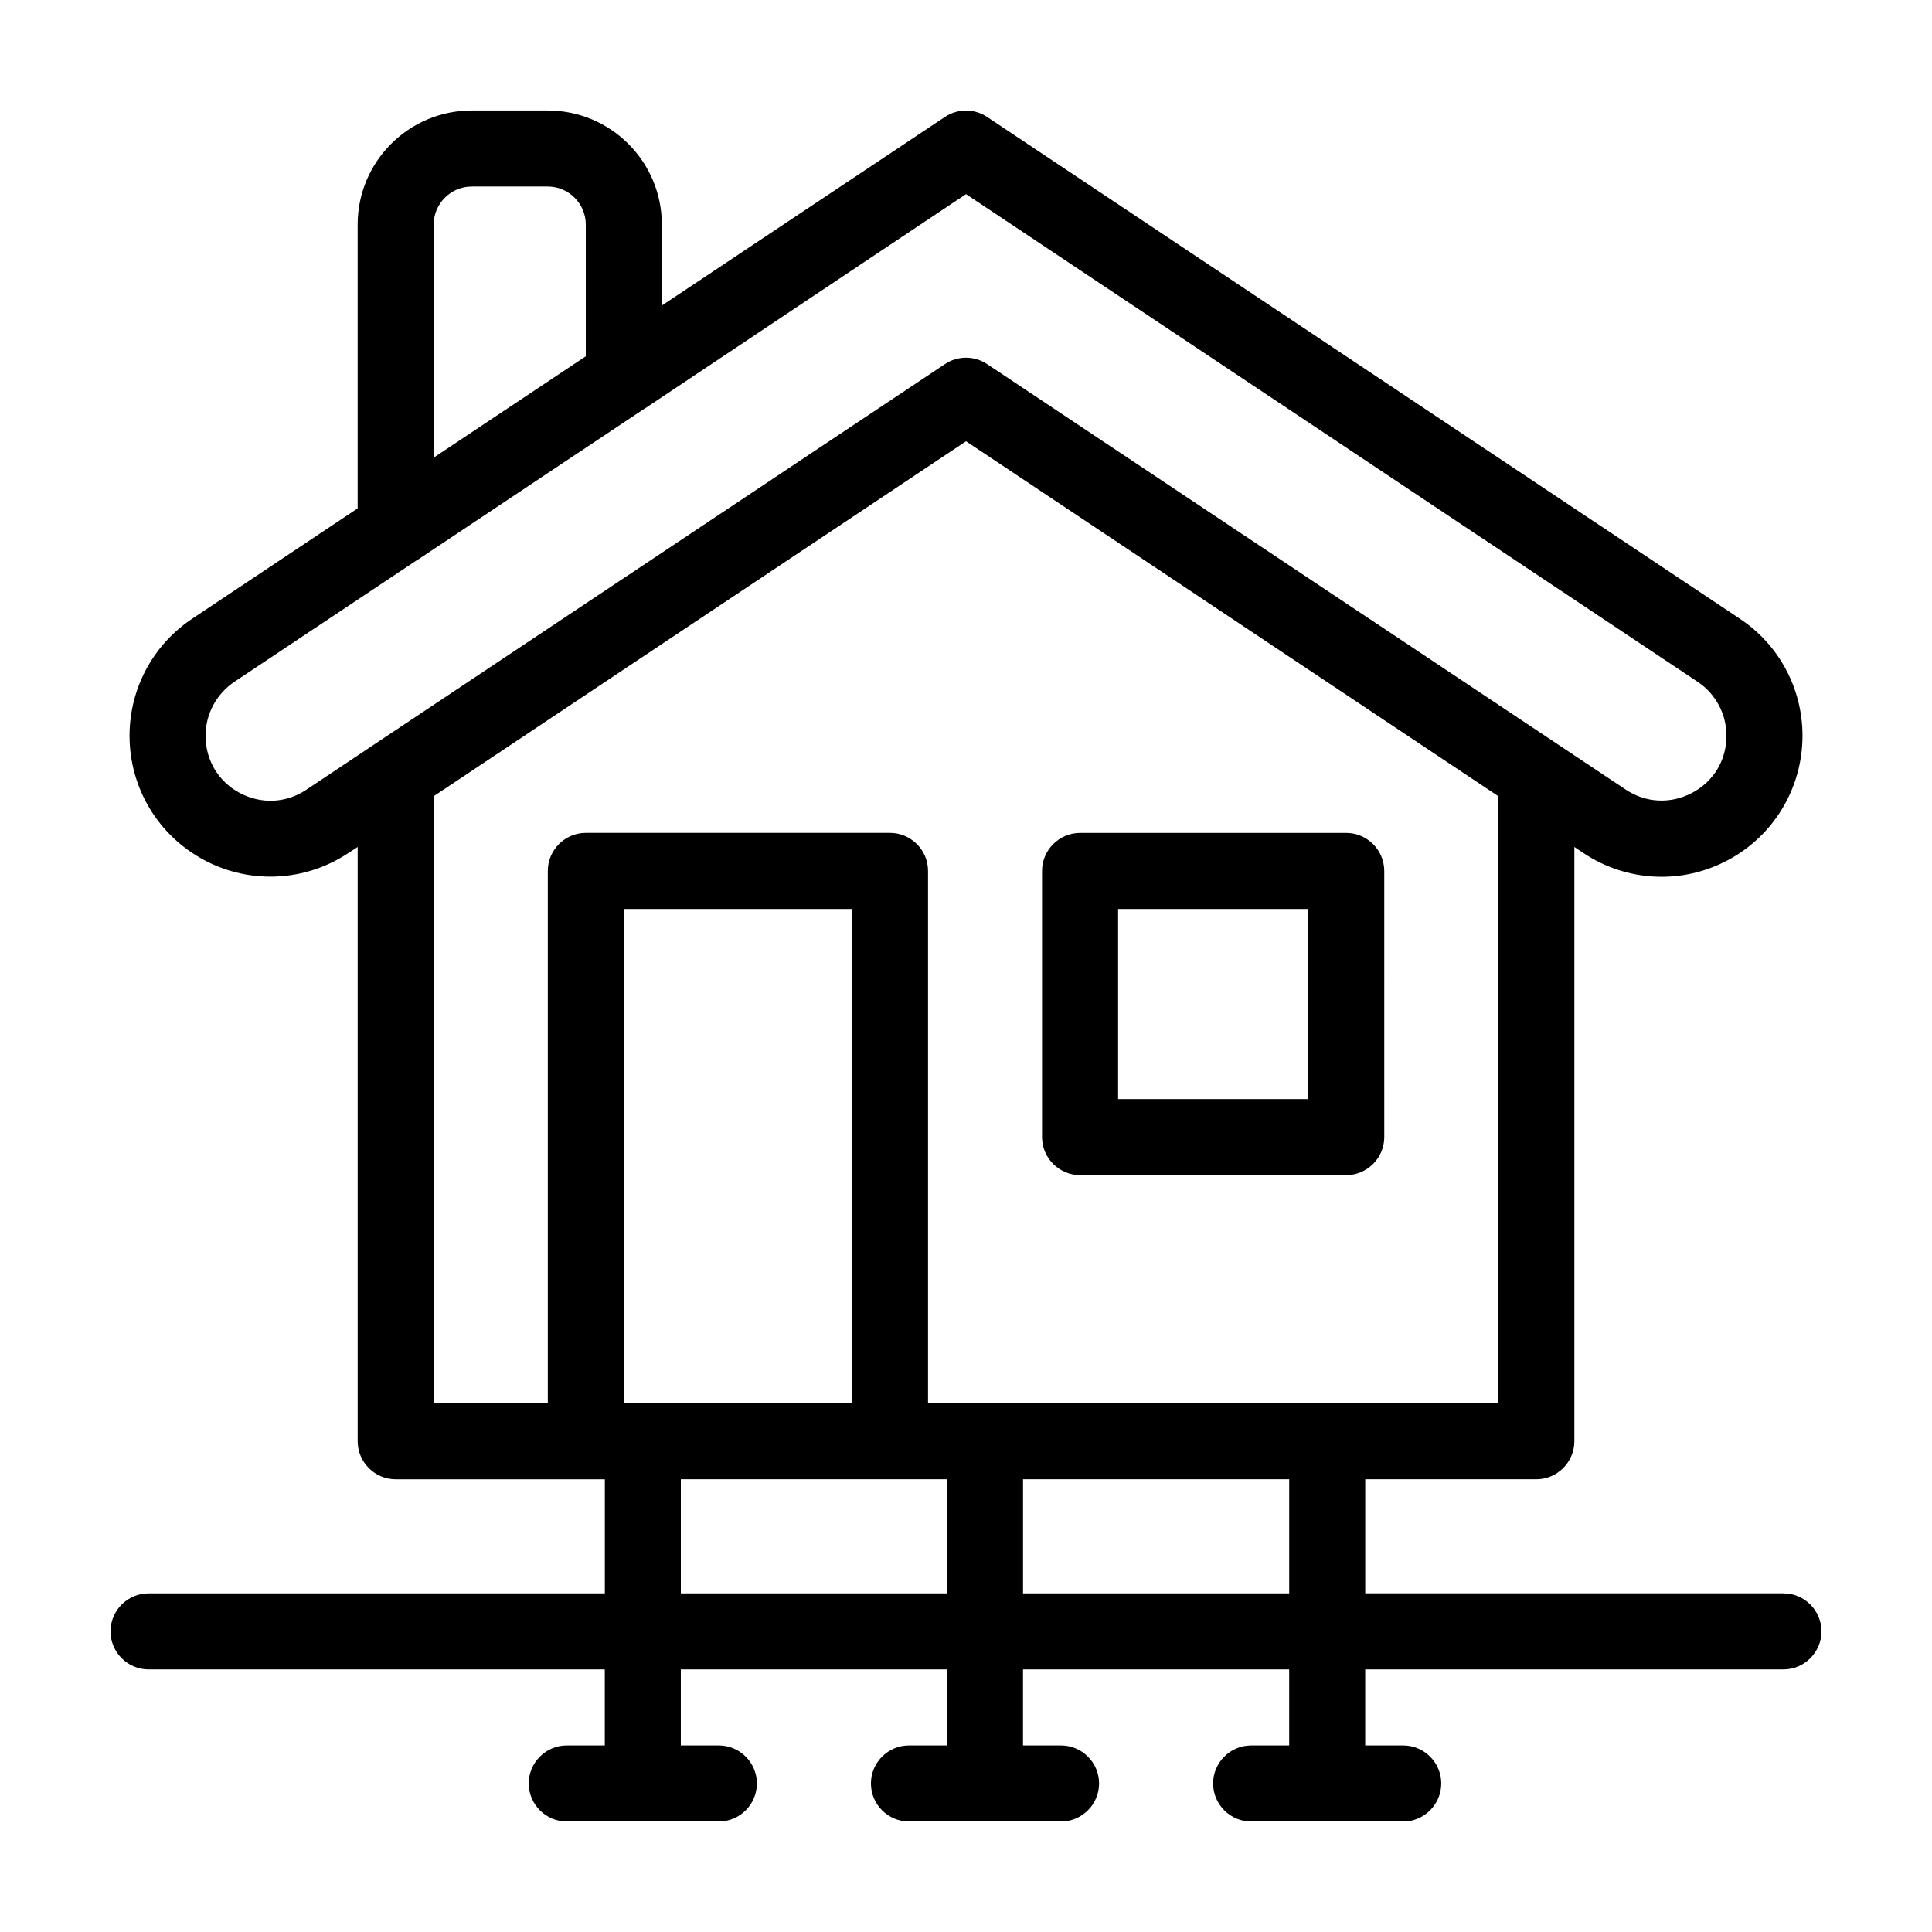
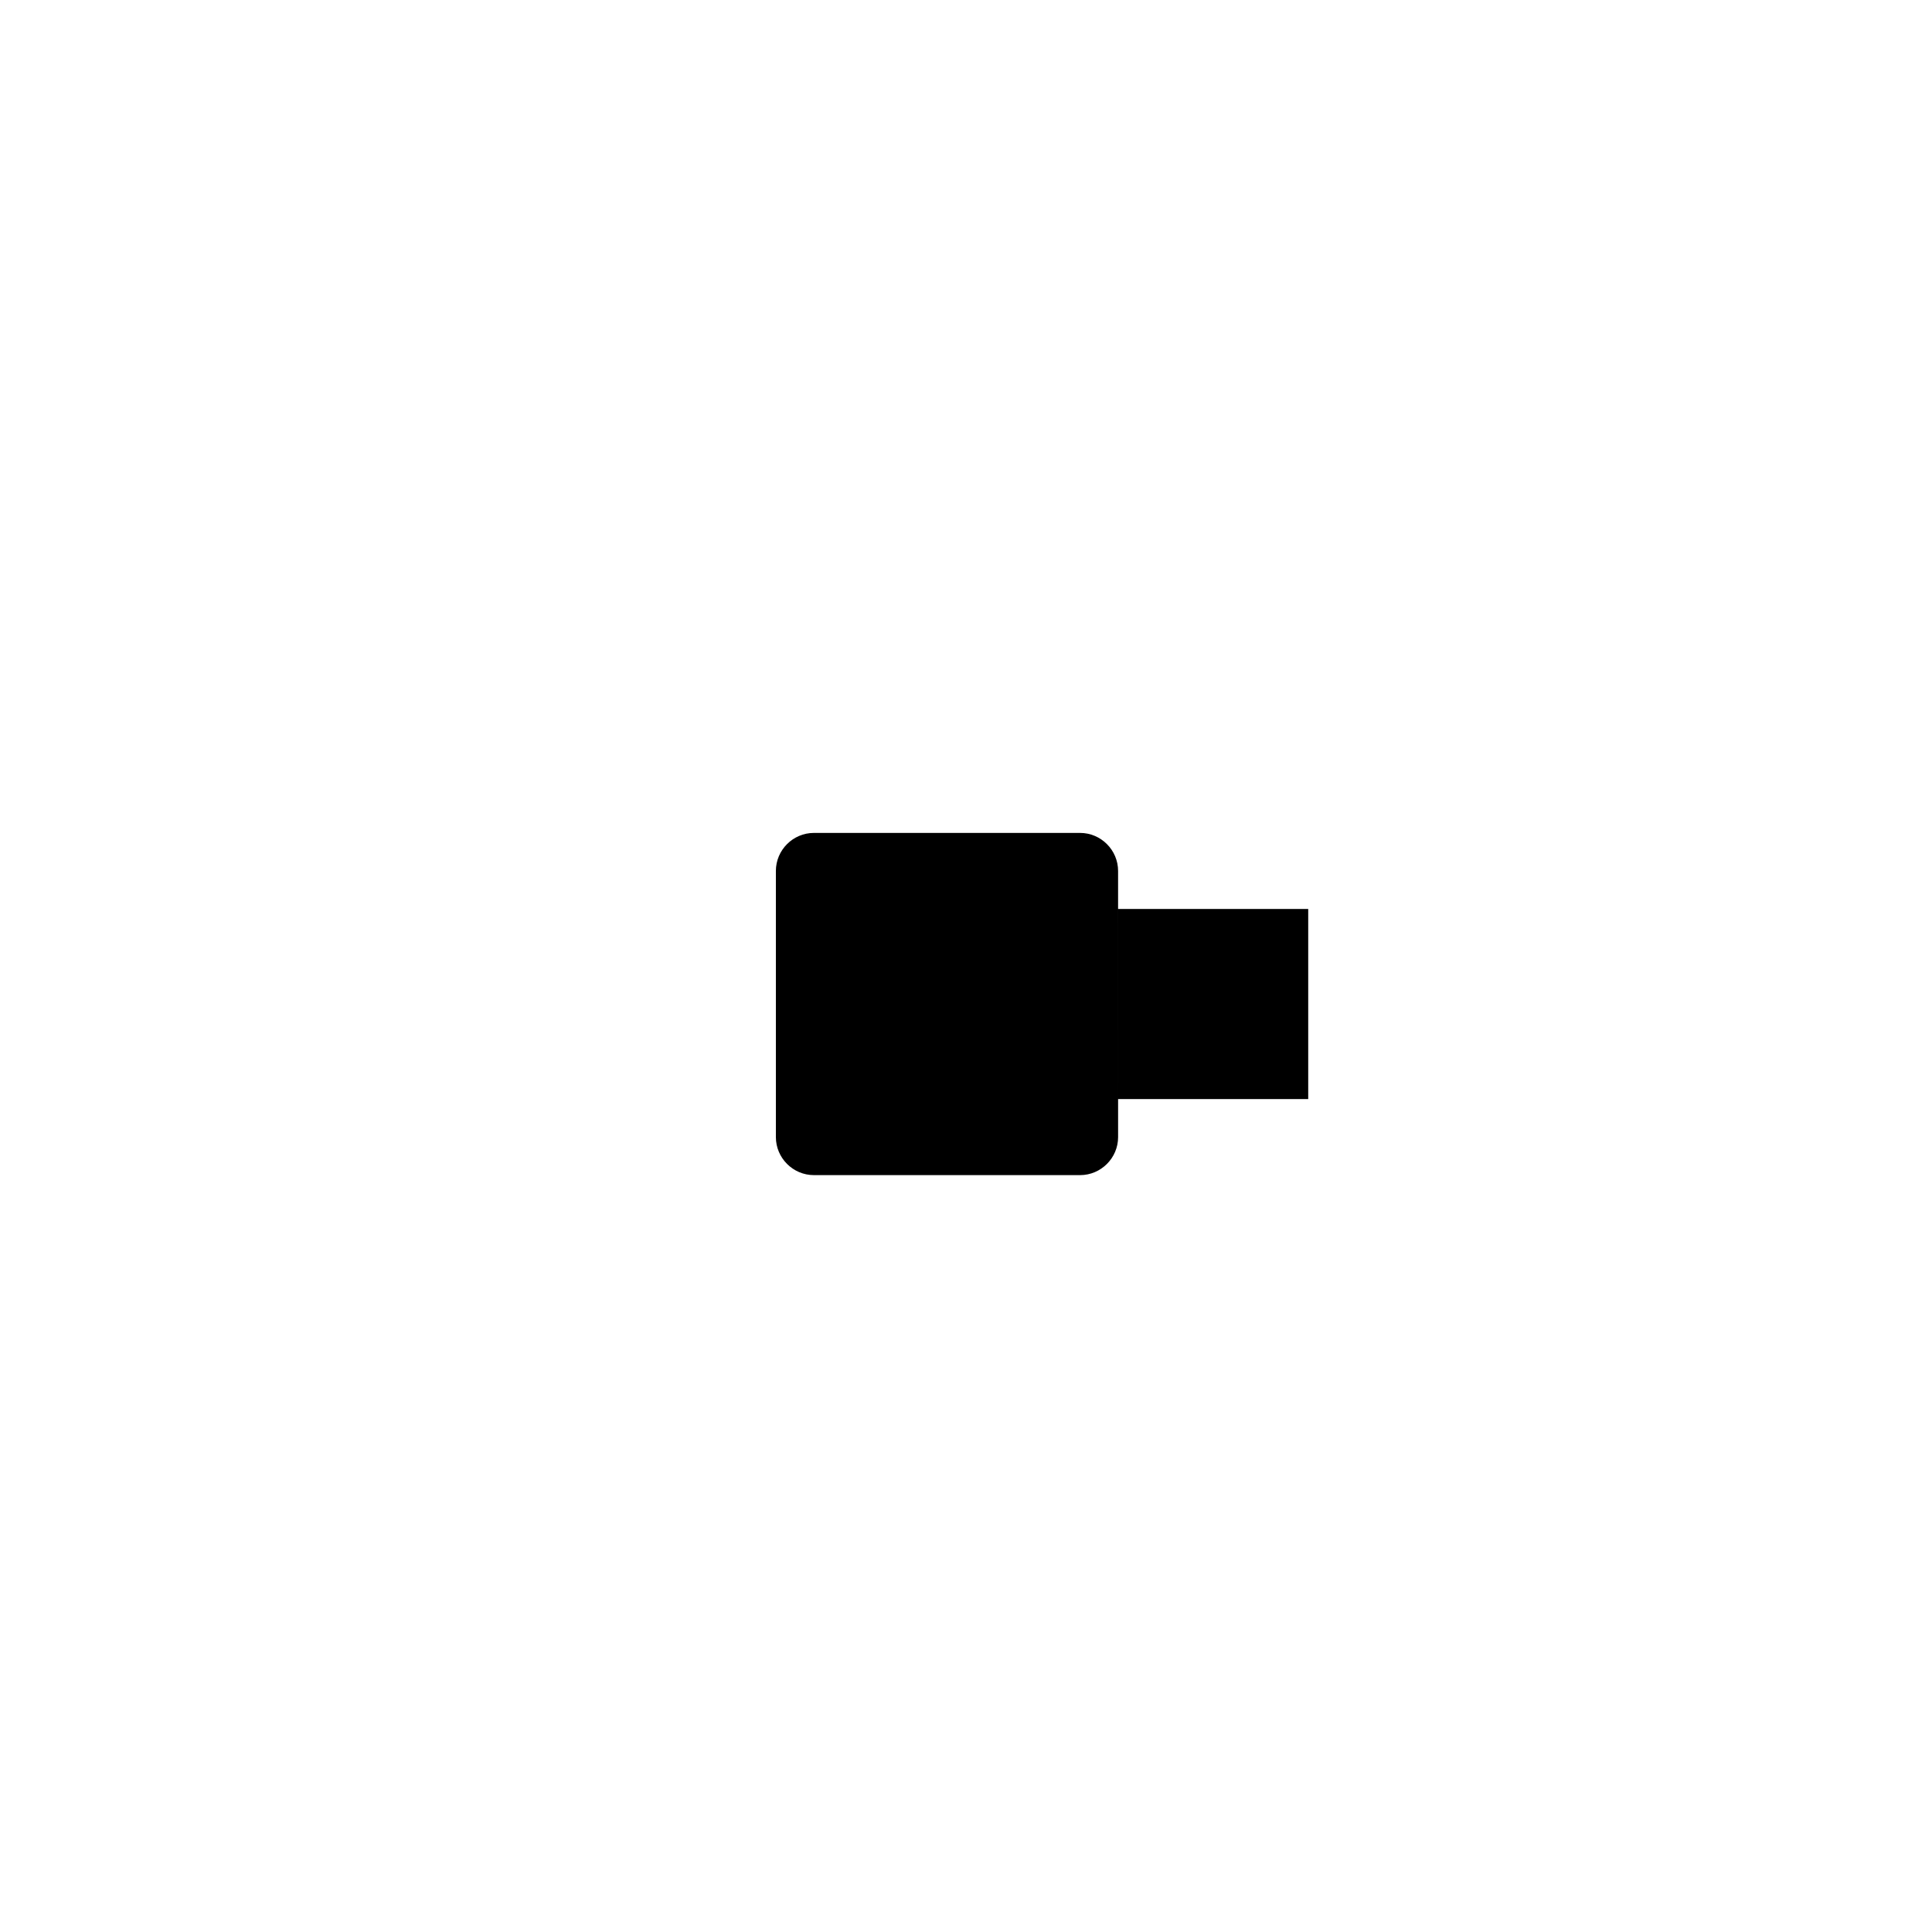
<svg xmlns="http://www.w3.org/2000/svg" fill="#000000" width="800px" height="800px" version="1.1" viewBox="144 144 512 512">
  <g>
-     <path d="m430.23 455.42h70.535c5.543 0 10.078-4.535 10.078-10.078l-0.004-70.531c0-5.543-4.535-10.078-10.078-10.078h-70.531c-5.543 0-10.078 4.535-10.078 10.078v70.535c0.004 5.539 4.535 10.074 10.078 10.074zm10.078-70.535h50.383v50.383h-50.383z" />
-     <path d="m616.64 566.25h-110.84v-30.23h45.344c5.543 0 10.078-4.535 10.078-10.078v-157.48l2.418 1.613c11.488 7.656 26.148 8.363 38.289 1.863 12.191-6.5 19.75-19.145 19.75-32.949 0-12.496-6.195-24.133-16.625-31.035l-199.46-132.96c-3.375-2.266-7.809-2.266-11.184 0l-75.016 49.98v-21.465c0-16.676-13.551-30.23-30.23-30.23h-20.152c-16.676 0-30.23 13.551-30.23 30.23v75.219l-43.832 29.223c-10.426 6.953-16.621 18.539-16.621 31.035 0 13.805 7.559 26.398 19.699 32.898 5.543 2.973 11.586 4.434 17.633 4.434 7.254 0 14.461-2.117 20.707-6.297l2.418-1.562v157.49c0 5.543 4.535 10.078 10.078 10.078h55.422v30.23l-120.92-0.004c-5.543 0-10.078 4.535-10.078 10.078s4.535 10.078 10.078 10.078h120.91v20.152h-10.078c-5.543 0-10.078 4.535-10.078 10.078s4.535 10.078 10.078 10.078h40.305c5.543 0 10.078-4.535 10.078-10.078s-4.535-10.078-10.078-10.078h-10.078v-20.152h70.535v20.152h-10.078c-5.543 0-10.078 4.535-10.078 10.078s4.535 10.078 10.078 10.078h40.305c5.543 0 10.078-4.535 10.078-10.078s-4.535-10.078-10.078-10.078h-10.078v-20.152h70.535v20.152h-10.078c-5.543 0-10.078 4.535-10.078 10.078s4.535 10.078 10.078 10.078h40.305c5.543 0 10.078-4.535 10.078-10.078s-4.535-10.078-10.078-10.078h-10.078v-20.152h110.84c5.543 0 10.078-4.535 10.078-10.078 0.004-5.543-4.527-10.078-10.07-10.078zm-347.63-372.82h20.152c5.543 0 10.078 4.535 10.078 10.078v34.914l-40.305 26.852v-61.77c0-5.539 4.531-10.074 10.074-10.074zm-43.832 159.86c-5.34 3.578-11.941 3.879-17.633 0.855-5.691-3.023-9.07-8.715-9.07-15.164 0-5.742 2.871-11.082 7.656-14.309l48.316-32.195h0.051l60.406-40.254h0.051l85.047-56.777 193.87 129.23c4.785 3.176 7.656 8.516 7.656 14.309 0 6.449-3.375 12.09-9.07 15.113-5.691 3.023-12.293 2.719-17.633-0.855l-169.23-112.75c-3.375-2.266-7.809-2.266-11.184 0l-151.19 100.76zm33.758 1.711 141.07-94.062 141.07 94.062v160.87h-151.14v-141.07c0-5.543-4.535-10.078-10.078-10.078h-80.605c-5.543 0-10.078 4.535-10.078 10.078v141.07h-30.23zm50.379 160.87v-130.99h60.457v130.99zm15.113 50.379v-30.23h70.531v30.23zm90.688 0v-30.23h70.535v30.23z" />
+     <path d="m430.23 455.42c5.543 0 10.078-4.535 10.078-10.078l-0.004-70.531c0-5.543-4.535-10.078-10.078-10.078h-70.531c-5.543 0-10.078 4.535-10.078 10.078v70.535c0.004 5.539 4.535 10.074 10.078 10.074zm10.078-70.535h50.383v50.383h-50.383z" />
  </g>
</svg>